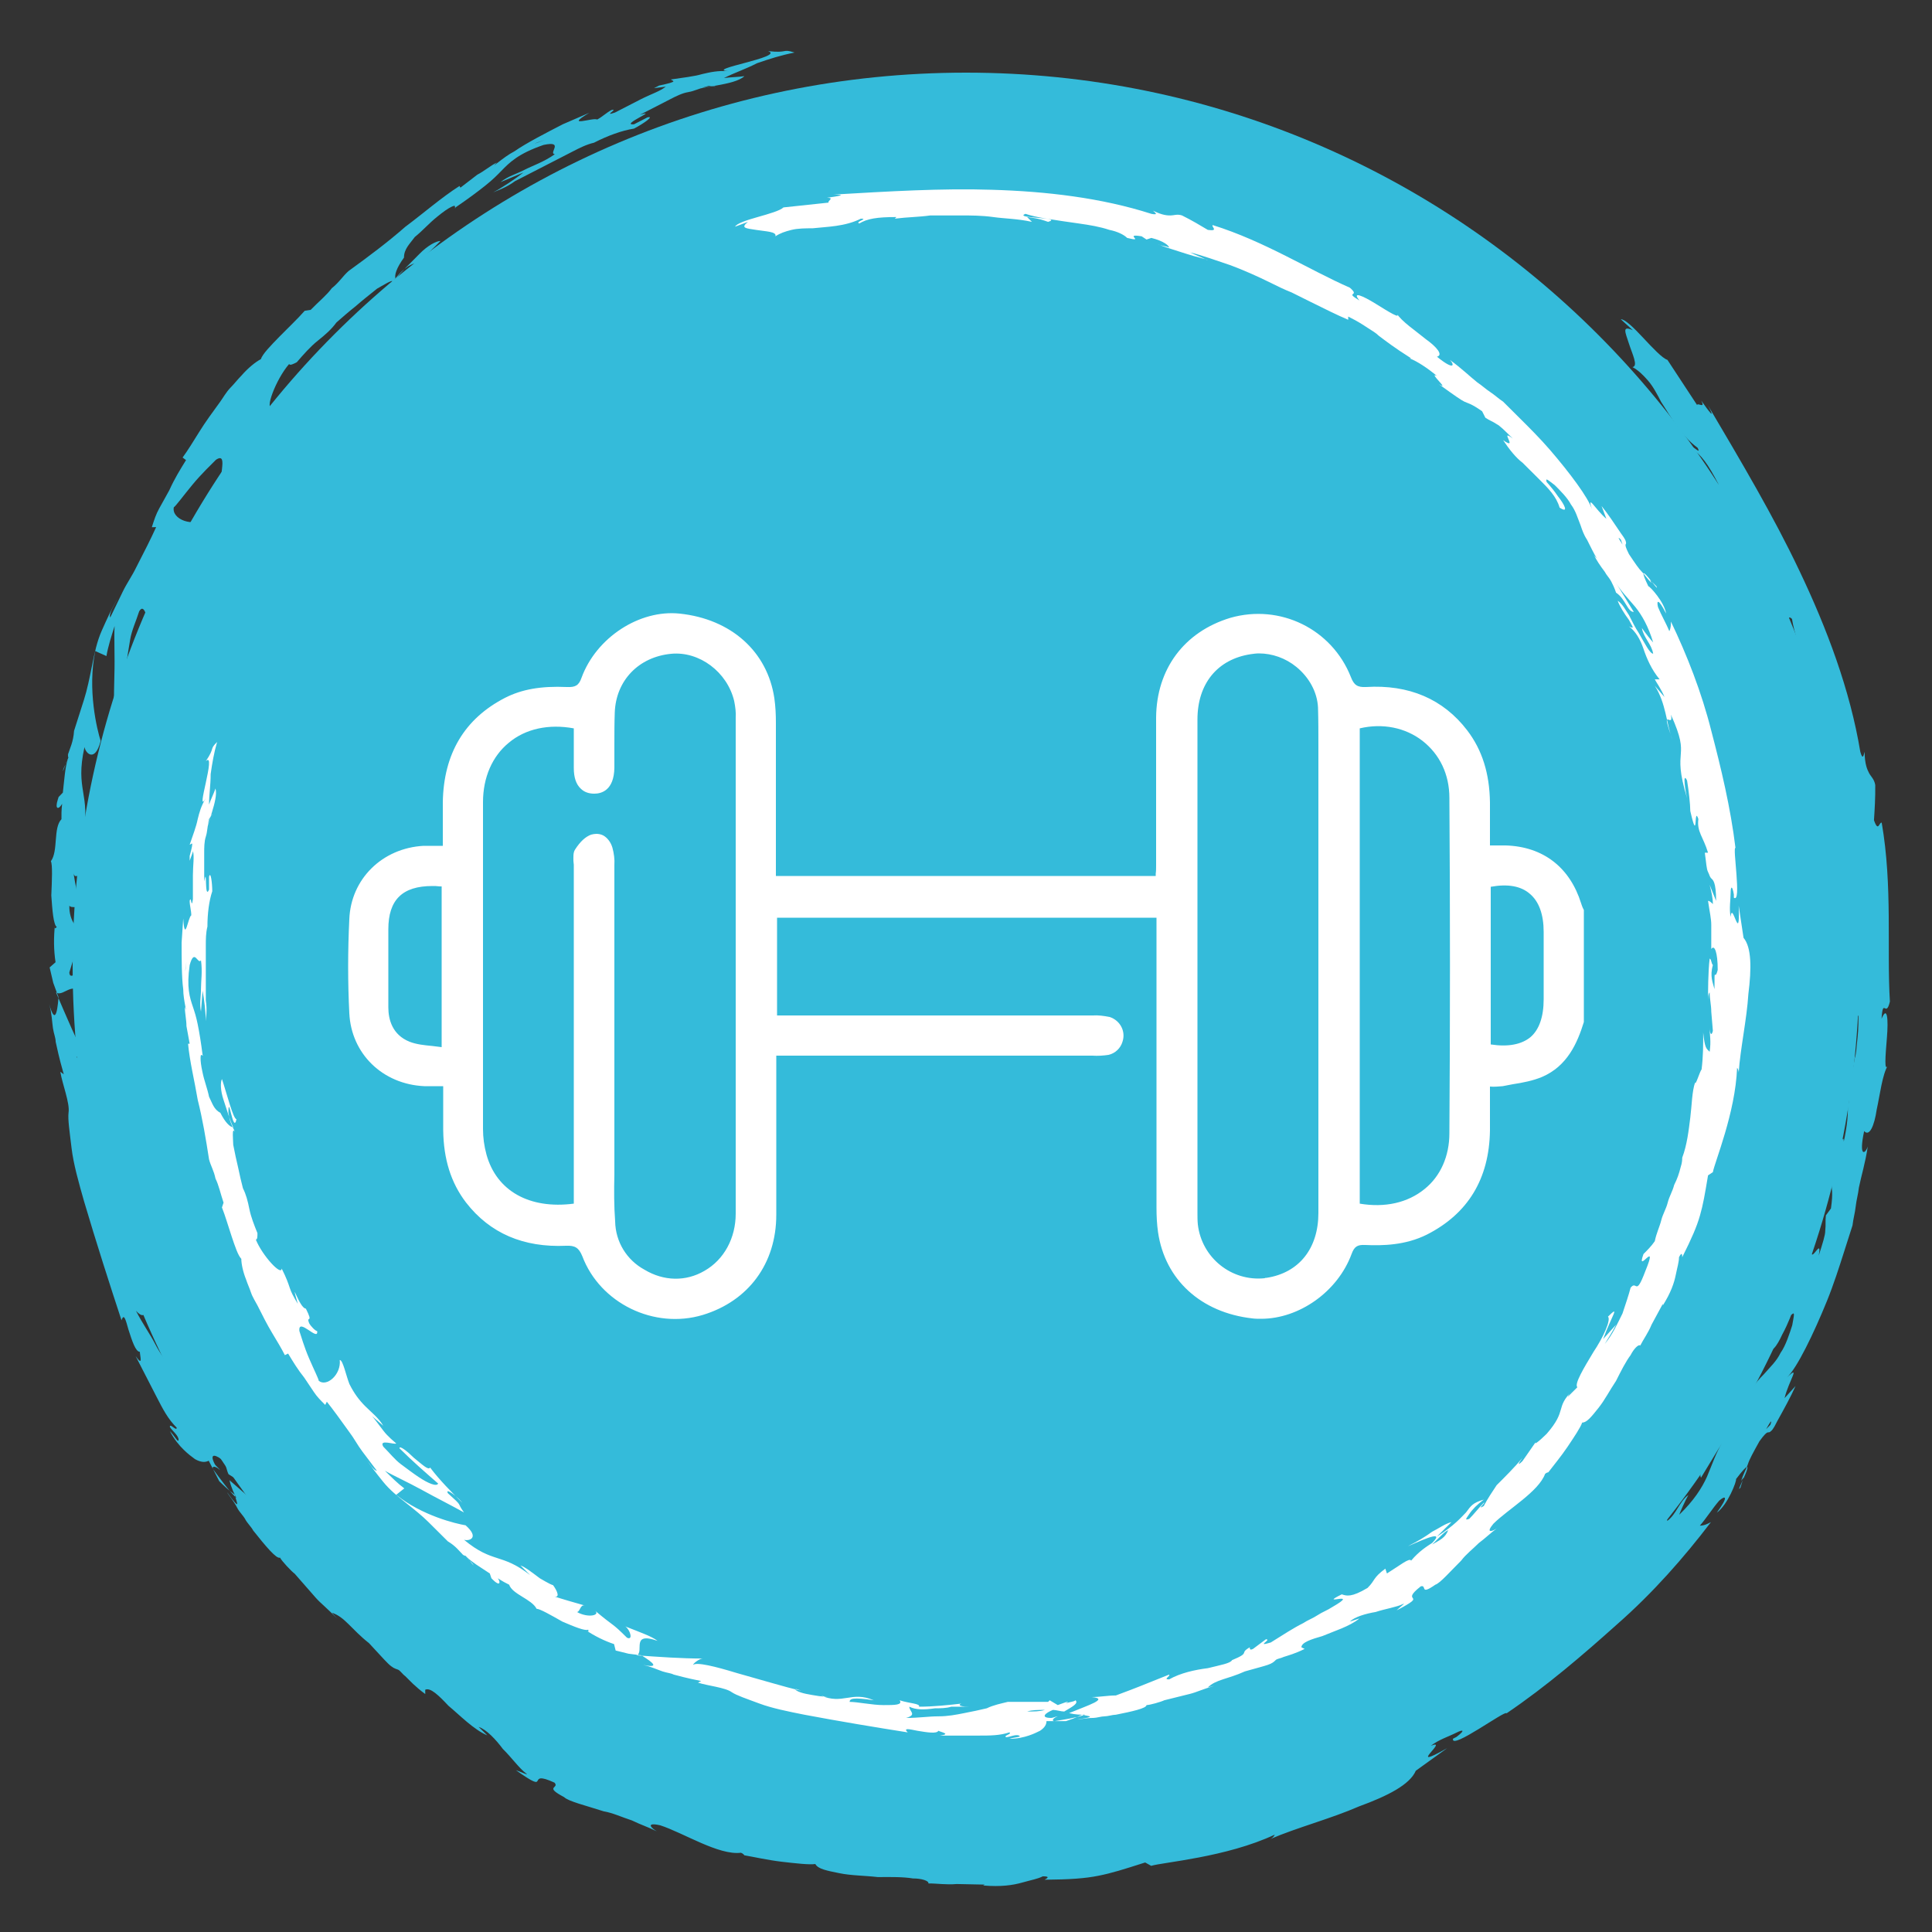
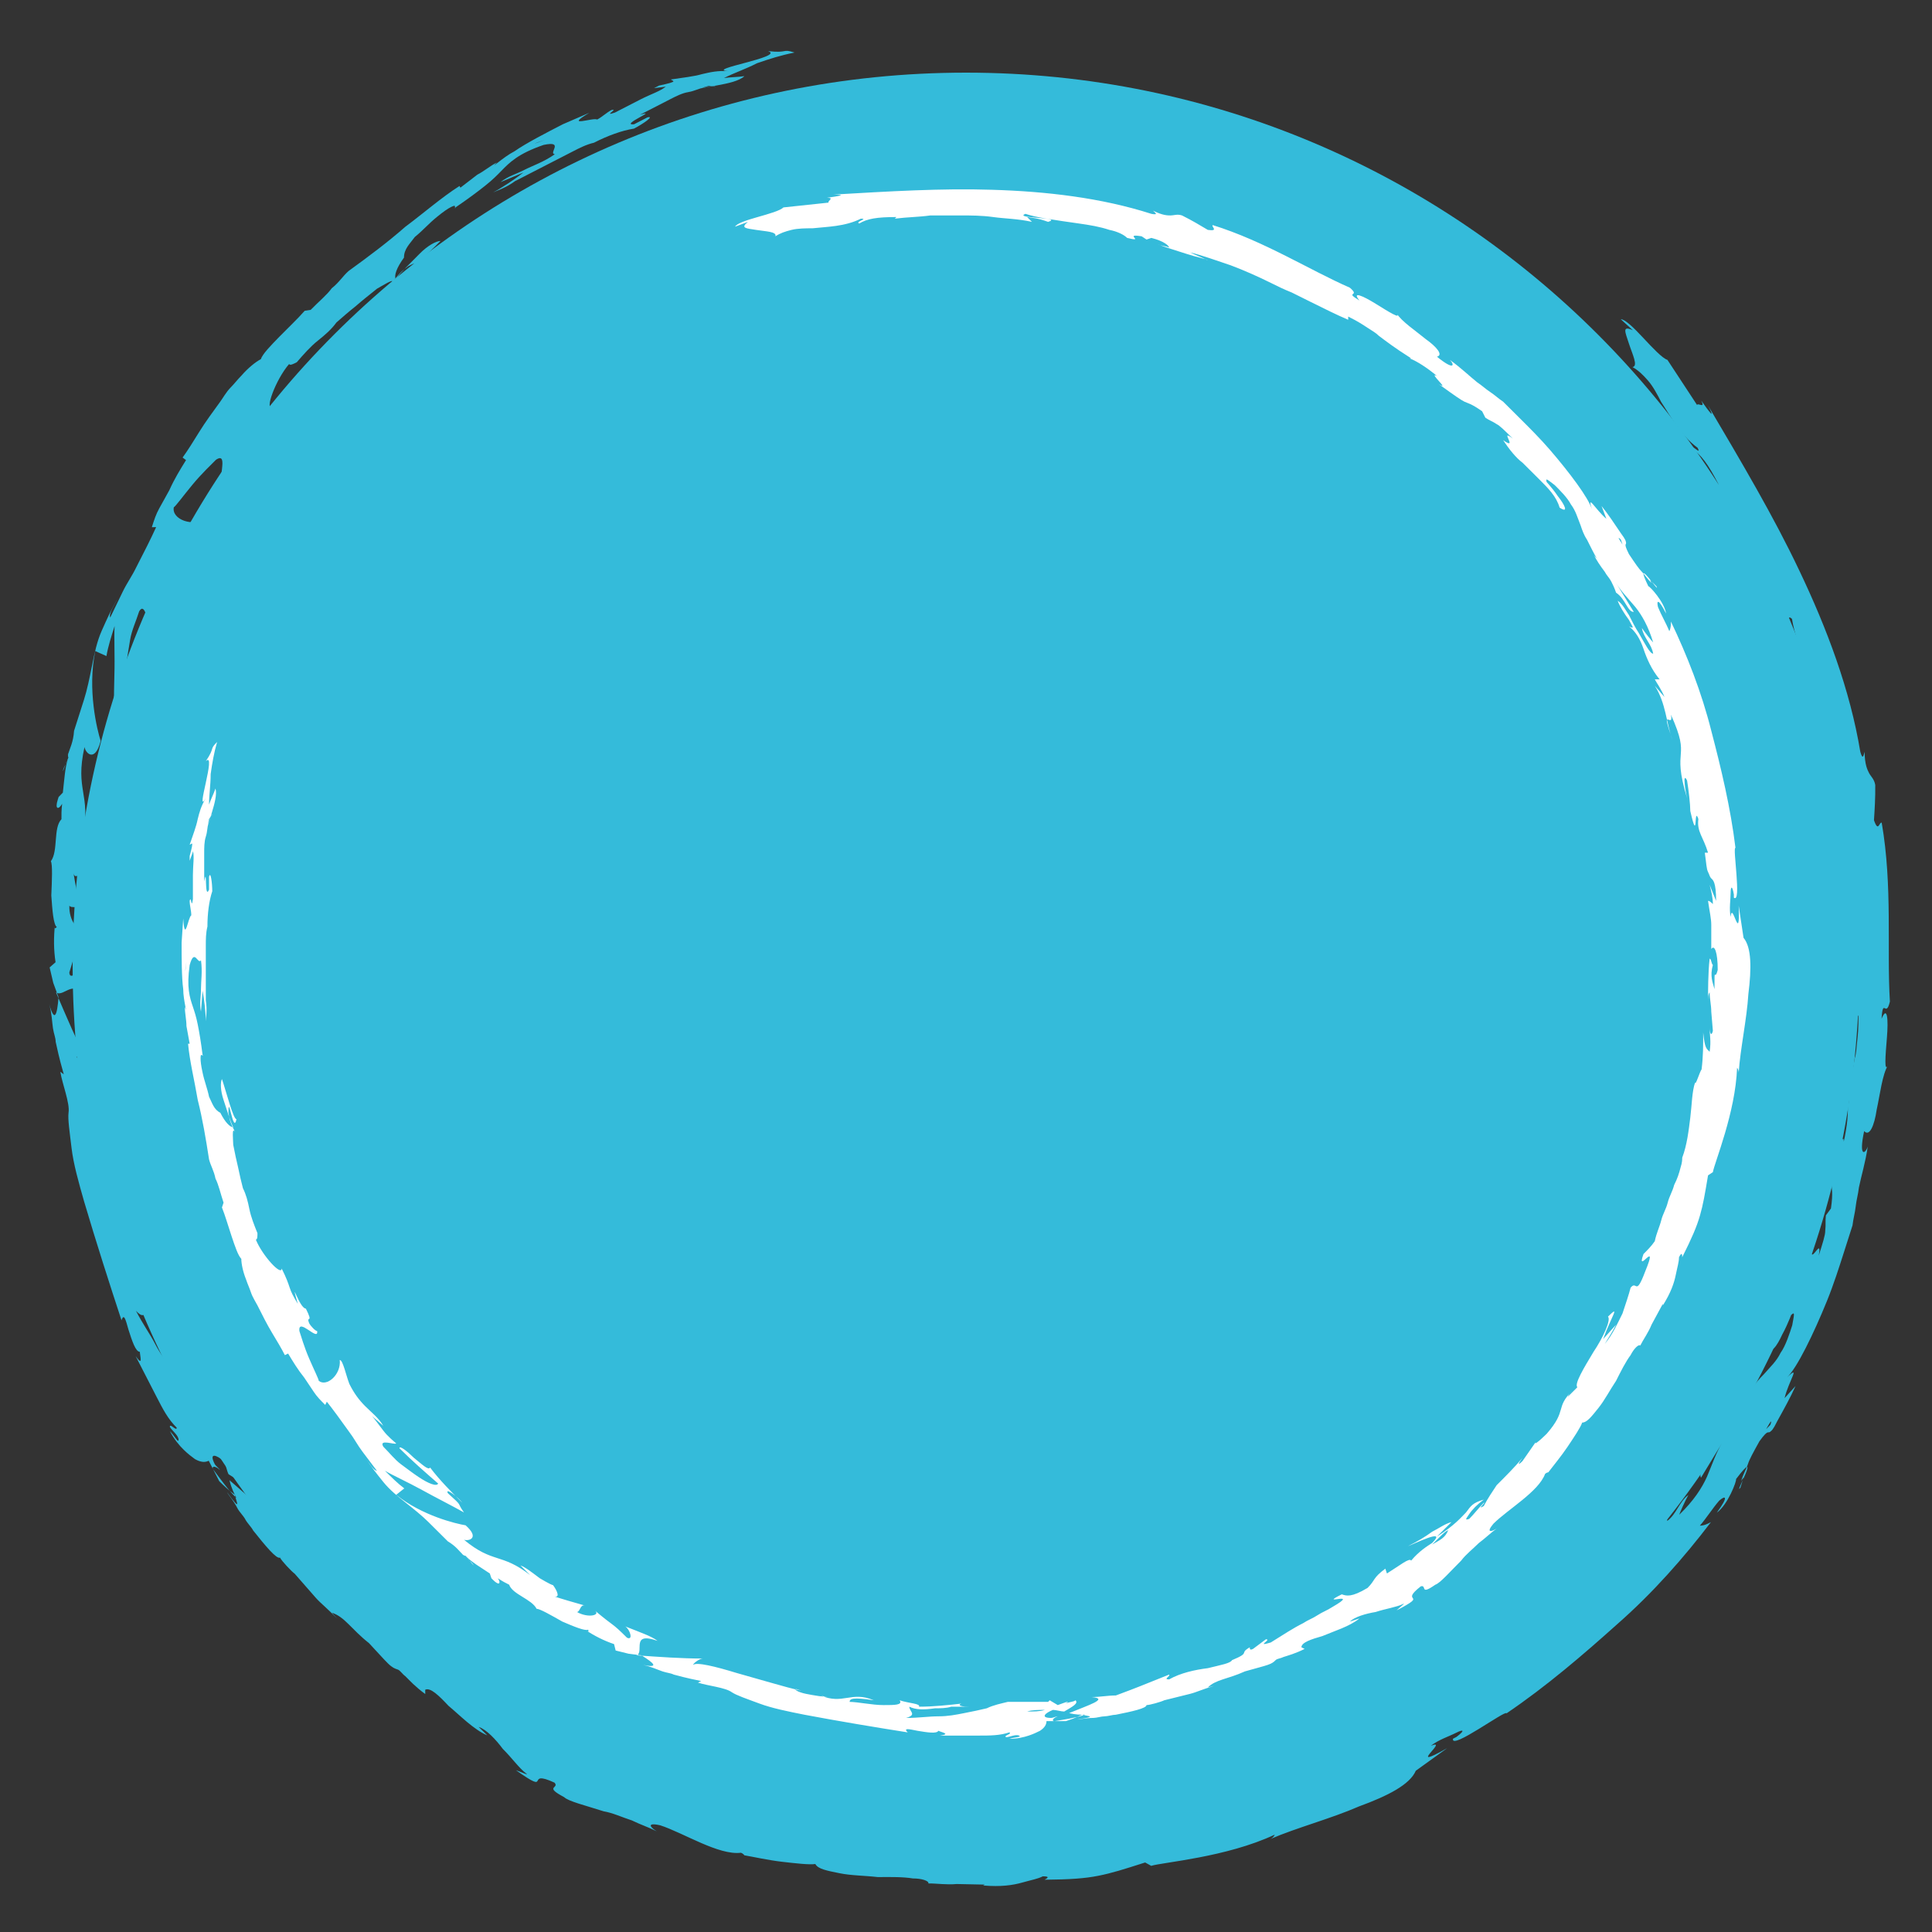
<svg xmlns="http://www.w3.org/2000/svg" width="500" height="500" viewBox="0 0 500 500" fill="none">
  <rect x="0" y="0" width="500" height="500" fill="#333333" stroke="none" />
  <g clip-path="url(#clip0_994_1942)">
    <path d="M250 481.2C377.688 481.2 481.2 377.688 481.2 250C481.2 122.312 377.688 18.8 250 18.8C122.312 18.8 18.8 122.312 18.8 250C18.8 377.688 122.312 481.2 250 481.2Z" fill="#34BBDA" />
-     <path d="M409.9 235.7V235.5C409.8 235.3 409.7 235.1 409.6 234.9C409.5 234.6 409.3 234.2 409.2 233.8C406.3 224.5 399.4 219.1 389.7 218.8C388.7 218.8 387.7 218.8 386.7 218.8C386.3 218.8 386 218.8 385.6 218.8V207.7C385.5 200.2 383.6 194.1 379.7 189C373.5 180.9 364.6 177.1 353.5 177.8C351.3 177.9 350.4 177.3 349.6 175.2C344.7 162.8 331.3 156.2 318.4 159.9C306.5 163.5 299.3 173.1 299.2 185.7C299.2 194.2 299.2 202.9 299.2 211.2C299.2 215.5 299.2 219.7 299.2 224C299.2 224.7 299.2 225.4 299.1 226.1C299.1 226.3 299.1 226.5 299.1 226.7H200.8V187C200.8 184.9 200.7 182.8 200.4 180.7C198.6 168.6 189.2 160.2 175.9 158.8C165.5 157.7 154.3 165 150.5 175.4C149.8 177.4 148.9 177.9 146.7 177.8C140 177.5 135 178.4 130.7 180.6C120.2 186 114.8 195.1 114.6 207.6V218.9C114.1 218.9 113.6 218.9 113.1 218.9C111.9 218.9 110.7 218.9 109.6 218.9C98.9 219.5 90.8 227.5 90.4 237.9C90 246.1 90 254.3 90.4 262.2C90.9 272.7 99 280.6 109.8 281.1C110.9 281.1 112.1 281.1 113.3 281.1C113.8 281.1 114.2 281.1 114.7 281.1V292.5C114.8 300 116.7 306.1 120.6 311.2C126.8 319.2 135.5 322.9 146.5 322.4C148.8 322.3 149.8 322.9 150.7 325.1C155.3 337.3 169.3 344.1 181.9 340.3C193.7 336.7 200.9 327 200.9 314.4C200.9 305.9 200.9 297.4 200.9 289.1C200.9 284.9 200.9 280.7 200.9 276.4V273.2H282.7C284.1 273.3 285.5 273.2 286.9 273C288.6 272.6 290 271.3 290.5 269.6C291.4 266.9 289.9 264.1 287.2 263.2C285.7 262.9 284.2 262.7 282.8 262.8H201.1V237.5H299.3V312.6C299.3 314.7 299.4 316.8 299.7 318.9C301.5 331.2 310.8 339.7 324.1 341.2C324.8 341.3 325.6 341.3 326.4 341.3C336.2 341.3 346.2 334.3 349.8 324.5C350.5 322.6 351.3 322.1 353.3 322.2C357.8 322.4 363.7 322.3 369.3 319.5C379.9 314.1 385.4 305.1 385.6 292.6C385.6 290 385.6 287.5 385.6 284.8C385.6 283.6 385.6 282.4 385.6 281.2C386.7 281.3 387.7 281.2 388.9 281.1C389.8 280.9 390.6 280.8 391.5 280.6C394.1 280.2 396.7 279.7 399.1 278.7C405.6 275.9 408.2 270 409.9 264.5V264.4V235.7ZM399.5 241.2V258.6C399.5 263.2 398.3 266.5 396.1 268.4C393.8 270.3 390.3 271 385.8 270.3V229.5C390.2 228.7 393.6 229.3 395.9 231.3C398.3 233.3 399.5 236.7 399.5 241.2ZM375.1 293.3C375.1 299.2 372.8 304.4 368.7 307.7C364.3 311.3 358.4 312.6 351.9 311.5V188.5C357.8 187.1 363.7 188.3 368.1 191.7C372.6 195.2 375.1 200.4 375.1 206.5C375.3 235.3 375.3 264.5 375.1 293.3ZM341.2 193C341.2 194 341.2 194.9 341.2 195.9V250.4C341.2 271.3 341.2 292.7 341.2 313.9C341.2 323.1 336.2 329.4 327.8 330.7C327.6 330.7 327.4 330.7 327.3 330.8C318.7 331.7 311 325.5 310 316.9C309.9 315.9 309.9 314.9 309.9 313.9V186.2C309.9 176.9 315.1 170.6 323.7 169.3C324.4 169.2 325.1 169.1 325.8 169.1C329.2 169.1 332.7 170.3 335.5 172.6C338.8 175.3 340.9 179.1 341.1 183.1C341.2 186.4 341.2 189.8 341.2 193ZM159 304C159 302.8 159 301.6 159 300.4V223.9C159.1 222.4 158.9 220.9 158.5 219.4C158.1 218 157.2 216.8 156.1 216.2C155.5 215.9 154.9 215.8 154.3 215.8C153.9 215.8 153.4 215.9 153 216C151.6 216.5 150.2 217.7 148.8 219.9C148.3 220.7 148.4 221.8 148.4 222.8C148.4 223.2 148.5 223.5 148.5 223.8V311.5C137 313 128.5 308.2 125.9 298.8C125.3 296.6 125 294.4 125 292.2C125 264.1 125 235.6 125 207.6C125 201.2 127.4 195.7 131.7 192.2C136 188.6 142 187.3 148.5 188.5V198.8C148.5 201.2 149.1 203 150.3 204.1C151.2 205 152.4 205.4 153.8 205.4C155.7 205.4 158.9 204.5 159 198.7C159 196.7 159 194.6 159 192.6C159 189.9 159 187.1 159.1 184.4C159.4 176.1 165.3 170 173.7 169.2C181 168.5 188.2 173.9 190 181.4C190.3 182.9 190.5 184.4 190.4 185.9C190.4 228.4 190.4 271.6 190.4 314.1C190.4 320.4 187.4 326 182.3 328.9C177.5 331.7 171.8 331.6 166.8 328.6C162.2 326.1 159.3 321.4 159.2 316.1C158.9 312.1 158.9 308 159 304ZM114.3 229.4V271C113.5 270.9 112.7 270.8 111.9 270.7C109.8 270.5 107.8 270.3 106 269.6C101.5 267.8 100.5 263.8 100.5 260.7V240.5C100.5 232.9 104.1 229.3 111.9 229.3C112.5 229.3 113.1 229.3 113.8 229.4C114 229.4 114.1 229.4 114.3 229.4Z" fill="white" />
    <path d="M418.236 342.819L414.895 346.558C416.983 340.742 419.489 337.419 416.148 340.742C416.983 341.573 414.895 346.143 412.39 349.881C411.137 351.959 409.884 354.036 409.049 355.698C408.214 357.359 407.796 358.605 408.214 359.021L405.708 361.514C406.126 360.683 406.126 360.683 406.961 359.852C402.368 364.422 405.708 364.837 400.28 371.068C398.192 373.146 396.521 374.392 397.774 372.73L394.016 378.131C392.763 379.377 392.763 378.962 394.016 377.3C391.928 379.792 389.422 382.285 387.334 384.362C386.499 385.608 384.829 388.101 383.994 389.763C381.906 391.009 384.829 388.516 383.994 388.932C382.741 390.178 381.488 391.84 380.235 393.086C378.983 393.502 379.4 393.086 380.235 391.84C381.071 390.594 382.323 389.347 383.994 388.101C381.071 388.932 380.653 389.763 379.4 391.424C378.148 392.671 376.477 394.748 371.884 397.656C373.136 396.41 374.389 395.163 375.642 393.917C373.972 394.332 372.301 395.579 370.631 396.41C368.961 397.656 366.873 398.902 364.367 400.148C365.62 399.733 374.807 395.163 370.631 399.318C369.378 400.148 367.29 401.395 365.202 403.887C364.785 403.056 362.279 405.134 358.938 407.211L358.521 405.964C355.18 408.457 356.015 408.872 353.927 410.95C349.752 413.442 348.499 413.027 347.246 412.611C340.565 415.935 352.675 411.365 344.74 415.935C343.488 416.766 342.235 417.181 340.982 418.012C339.729 418.843 338.477 419.258 337.224 420.089C334.718 421.335 332.213 422.997 328.872 425.074C324.696 426.321 329.29 424.243 327.619 424.243L324.279 426.736C323.443 427.151 323.443 426.736 323.443 426.321C320.52 427.982 323.861 427.567 318.85 429.644C318.432 430.475 315.927 430.89 312.586 431.721C309.245 432.137 305.487 432.967 302.564 434.629C300.894 434.629 302.982 433.798 302.564 433.383C294.212 436.706 295.465 436.291 288.784 438.783C286.696 438.783 284.608 439.199 282.52 439.199C287.113 439.614 281.685 441.276 276.674 443.353C278.344 443.769 279.597 443.769 280.849 443.769C278.344 444.599 275.421 445.015 272.915 445.43C272.08 445.43 272.498 444.599 273.75 444.184C273.333 444.184 272.498 444.599 272.08 444.599C269.157 444.599 270.41 443.353 272.498 442.522C273.333 442.522 274.586 442.938 275.421 442.938C277.509 441.691 279.179 440.861 278.344 440.03C277.926 440.445 276.674 440.445 275.838 440.861C276.256 440.445 276.674 440.445 276.256 440.445C275.838 440.445 275.003 440.861 273.75 441.276L271.662 440.03L271.245 440.445C267.904 440.445 264.146 440.445 260.805 440.445C259.135 440.861 257.047 441.276 255.377 442.107C253.706 442.522 251.618 442.938 249.53 443.353C247.442 443.769 245.354 444.184 242.849 444.184C240.343 444.184 237.838 444.599 234.497 444.599C237.42 443.769 235.332 442.938 235.332 441.691C237.003 442.522 239.091 442.522 242.014 442.107C243.266 442.107 244.937 442.107 246.19 441.691C247.86 441.691 249.113 441.691 250.783 441.691C247.442 441.691 248.278 440.861 249.113 440.861C245.354 441.276 241.596 441.691 237.838 441.691C238.255 440.861 235.332 440.861 232.827 440.03C233.662 441.276 231.574 441.276 228.651 441.276C225.728 441.276 221.969 440.445 219.882 440.445C219.882 439.614 220.717 439.199 226.145 440.03C220.299 437.537 218.211 441.276 212.365 438.783C213.618 439.199 214.453 439.199 214.87 439.199C213.2 439.199 210.695 438.783 208.607 438.368C206.519 437.953 205.266 437.122 206.101 437.122L207.354 437.537C205.266 437.122 202.343 436.291 199.42 435.46C196.497 434.629 193.573 433.798 190.65 432.967C185.222 431.306 180.211 430.059 179.375 430.89C179.375 430.475 181.046 429.229 181.881 429.229C176.452 429.229 170.606 428.813 164.76 428.398C166.848 427.567 163.09 422.166 170.189 424.659C168.518 423.413 166.013 422.582 161.837 420.92C163.09 421.751 163.925 424.659 162.254 423.828C158.078 419.674 159.331 421.335 153.903 416.766C155.573 418.012 152.232 418.843 149.309 417.181C150.144 417.181 150.144 415.104 151.397 415.519C148.474 414.689 145.551 413.858 143.045 413.027C145.133 413.858 144.298 411.78 143.045 410.119C143.463 410.534 141.793 409.703 139.705 408.457C138.034 407.211 135.946 405.549 134.694 405.134L137.199 407.626C129.682 401.81 127.595 404.718 120.078 398.487C121.331 398.902 124.254 398.071 120.496 394.748C117.99 394.332 109.221 392.255 102.539 386.855L104.627 385.193C102.957 383.947 101.286 382.285 99.616 380.623C101.704 381.87 105.462 383.531 109.221 385.608C112.979 387.686 117.155 389.763 120.078 391.424C117.99 388.516 120.078 390.178 115.902 386.439C115.067 384.778 118.825 387.686 119.66 388.932C116.737 386.024 113.814 383.116 111.309 379.792C110.891 380.623 109.221 378.962 107.133 377.3C105.462 375.638 103.374 373.976 103.374 374.807C106.715 378.131 110.056 381.039 113.397 383.947C112.979 384.778 110.891 383.947 108.385 382.285C107.133 381.454 105.462 380.208 103.792 378.962C102.122 377.715 100.869 376.054 99.198 374.392C97.946 372.315 102.122 373.976 102.539 373.561C102.122 373.146 100.451 371.899 99.198 370.238C97.946 368.576 96.693 366.914 96.275 366.499L99.198 368.991C97.946 366.914 96.275 365.668 94.605 364.006C92.935 362.344 91.682 360.683 90.429 358.19C89.594 356.113 88.759 351.959 87.924 351.959C88.341 355.697 84.583 359.021 82.495 357.359C82.495 356.944 81.242 354.451 79.99 351.543C78.737 348.635 77.901 345.727 77.484 344.481C77.066 340.742 82.495 347.389 82.077 344.481C81.66 344.481 80.407 343.235 79.99 342.404C79.154 340.327 81.242 342.819 79.154 338.665C77.484 338.665 74.978 329.941 77.066 337.419C75.814 335.341 75.396 334.511 74.978 333.264C74.561 332.018 74.143 330.772 72.891 328.279C72.891 330.356 67.879 324.956 66.209 320.801C66.627 320.801 66.627 319.971 66.627 319.14C65.791 317.063 64.956 314.985 64.539 312.908C64.121 310.831 63.703 309.169 62.868 307.508C62.451 305.846 62.033 304.184 61.616 302.107C61.198 300.445 60.78 298.368 60.363 296.291C60.363 295.46 59.945 291.306 60.78 292.968C60.363 291.721 59.528 290.89 59.11 287.982C59.11 282.582 60.363 293.798 61.198 289.644C60.363 289.644 58.693 282.997 57.44 279.258C57.022 280.089 57.022 282.166 57.857 284.659C58.693 287.152 59.528 290.06 60.363 291.721C59.528 291.721 58.275 290.475 57.022 287.982C55.352 287.152 54.934 285.49 54.099 283.828C53.681 281.751 52.846 279.674 52.429 277.597C51.593 273.858 52.011 273.027 52.011 273.027C52.429 273.027 52.846 273.442 52.429 273.027C52.011 269.704 51.593 267.211 51.176 265.134C50.758 263.057 50.341 261.81 49.923 260.564C49.088 258.072 48.253 255.579 49.088 249.763C50.341 245.193 51.176 249.763 52.011 248.517C52.429 251.425 52.011 253.917 52.011 255.994C52.011 258.072 51.593 259.733 52.011 261.81L52.429 256.41C52.846 258.487 53.264 262.226 53.264 264.303C53.264 263.472 53.681 261.395 53.264 258.902C53.264 257.656 53.264 256.41 53.264 254.748C53.264 253.086 53.264 251.425 53.264 249.763C53.264 248.101 53.264 246.44 53.264 244.778C53.264 243.116 53.264 241.454 53.681 239.793C53.681 236.469 54.099 233.146 54.934 230.653C54.934 228.576 54.517 225.253 54.099 226.914V230.238C52.846 233.146 53.681 223.591 52.846 228.161C52.846 225.668 52.846 223.591 52.846 220.683C52.846 219.437 52.846 217.775 53.264 216.529C53.681 215.282 53.681 213.621 54.099 211.959L54.934 210.713C54.517 210.713 53.264 214.867 53.264 216.529C53.264 213.621 56.605 206.974 55.769 204.066C55.352 205.312 54.517 206.974 54.099 208.22C54.099 205.727 54.517 203.235 54.517 200.327C54.934 197.419 55.352 194.926 56.187 192.018C54.099 194.095 55.769 193.265 53.264 197.003C56.187 194.095 50.341 211.543 53.264 206.558C52.011 208.635 51.593 210.297 51.176 211.959C50.758 214.036 49.923 216.113 49.088 218.606C49.505 218.606 50.341 216.944 49.088 221.514C49.088 221.929 49.088 222.345 49.088 222.76C49.088 222.76 49.088 222.76 49.088 223.175C49.088 223.175 49.088 223.175 49.088 222.76C49.088 223.175 49.088 223.175 49.088 222.76C49.505 221.514 49.923 220.683 49.923 220.267C50.341 221.514 49.923 224.006 49.923 226.499C49.923 228.991 49.923 231.484 49.923 232.73C49.505 235.638 49.505 231.484 49.088 233.146C49.088 234.392 49.505 235.638 49.505 236.885C48.67 237.3 47.835 244.362 47.418 237.716L47 243.947C47 247.686 47 253.086 47.418 255.994C47.418 258.902 48.67 263.057 47.835 260.564C47.835 262.226 48.253 263.888 48.253 265.549L49.088 270.119H48.67C49.088 274.689 50.341 279.674 51.176 284.659C52.429 289.644 53.264 294.629 54.099 300.03C54.517 301.692 55.352 302.938 55.769 305.015C56.605 306.677 57.022 308.754 57.857 311.247L57.44 312.493C58.275 314.57 59.11 317.478 59.945 319.971C60.78 322.463 61.616 324.956 62.451 325.787C62.451 327.033 62.868 329.11 63.703 331.187C64.121 332.433 64.539 333.264 64.956 334.511C65.374 335.757 66.209 337.003 66.627 337.834C67.879 340.327 69.132 342.819 70.385 344.896C71.638 346.973 72.891 349.051 73.726 350.712L74.561 350.297C75.814 352.374 77.066 354.451 78.737 356.528C79.572 357.775 80.407 359.021 81.242 360.267C82.077 361.514 82.913 362.344 84.165 363.591L84.583 362.76C86.253 364.837 88.341 367.745 90.429 370.653C91.682 372.315 92.517 373.976 93.77 375.638C95.023 377.3 96.275 378.962 97.528 380.623C96.693 380.623 95.44 378.546 94.605 377.3C95.858 379.377 97.528 381.454 99.198 383.531C100.869 385.608 102.957 387.27 105.045 388.932C107.133 390.594 109.221 392.255 110.891 393.917C112.561 395.579 114.232 397.24 115.902 398.902C117.99 400.148 118.825 401.395 120.078 402.641L119.66 402.226C119.66 402.226 120.078 402.641 120.496 402.641C121.331 403.472 121.748 404.303 122.583 405.134C122.166 404.303 121.331 403.887 120.913 403.056C122.166 404.303 124.254 405.549 126.759 407.211L127.177 408.457L127.595 408.872C129.265 410.534 129.682 409.703 128.847 408.457C130.1 409.288 130.935 409.703 131.77 410.119C132.606 412.611 137.617 413.858 138.869 416.35C139.705 416.35 142.628 418.012 145.551 419.674C148.474 420.92 151.397 422.166 152.232 421.751C152.232 422.166 152.65 422.582 151.397 421.751C153.903 423.413 156.408 424.659 158.914 425.49L159.331 427.151L162.672 427.982L166.013 428.398C169.353 430.475 170.606 431.721 166.43 430.89C168.518 431.306 170.189 432.137 171.441 432.552C172.694 432.967 173.529 432.967 174.364 433.383C176.035 433.798 177.288 434.214 181.463 435.045L180.628 435.46C183.134 436.291 187.727 436.706 189.398 437.953C190.65 438.783 193.156 439.614 196.497 440.861C199.837 442.107 204.013 442.938 208.189 443.769C216.958 445.43 226.981 447.092 234.915 448.338C233.662 447.092 235.332 447.507 237.42 447.923C239.926 448.338 242.431 448.754 242.849 447.923C243.684 448.338 246.19 448.754 243.266 449.169C247.442 449.169 250.365 449.169 253.289 449.169C256.212 449.169 258.717 449.169 261.223 448.338C262.058 448.754 259.552 449.169 260.388 449.585C261.223 449.585 262.893 448.754 263.728 449.169C264.564 449.585 262.476 449.585 261.223 450C263.311 450 264.981 449.585 266.234 449.169C267.487 448.754 268.322 448.338 269.157 447.923C270.41 447.092 270.827 446.261 270.827 445.43C272.915 445.43 274.586 445.43 275.838 445.43C277.091 445.015 278.344 444.599 280.014 443.769C281.685 444.184 284.19 444.184 278.761 445.015C279.597 445.015 280.849 444.599 282.937 444.599C283.773 444.599 285.025 444.184 285.861 444.184C286.696 444.184 287.948 443.769 288.784 443.769C292.96 442.938 296.718 442.107 296.718 441.276C297.553 441.276 300.476 440.445 301.311 440.03C304.652 439.199 306.322 438.783 307.993 438.368C309.663 437.953 311.333 437.122 314.257 436.291L312.586 436.706C314.674 434.629 317.597 434.629 322.191 432.552C325.114 431.721 326.784 431.306 328.037 430.89C329.29 430.475 329.707 430.059 330.125 429.644C330.542 429.229 331.378 429.229 332.213 428.813C333.466 428.398 335.136 427.982 337.641 426.736L336.806 426.321C336.806 425.074 339.312 424.243 342.235 423.413C345.158 422.166 349.334 420.92 351.839 418.843L349.334 419.674C350.587 418.427 353.51 417.596 356.015 417.181C358.521 416.35 361.444 415.935 363.114 415.104C363.949 414.688 362.279 415.935 361.444 416.766C370.213 412.196 361.862 415.104 367.708 410.534C369.378 410.119 367.29 413.027 371.466 410.119C372.719 409.703 375.224 406.795 378.148 403.887C379.4 402.226 381.071 400.979 382.741 399.318C384.411 398.071 385.664 396.825 387.334 395.579C386.082 396.41 384.411 396.825 386.499 394.332C390.258 390.594 398.192 386.024 399.862 381.454C400.28 381.039 400.697 381.039 400.697 381.039C401.95 379.377 404.038 376.884 405.708 374.392C407.379 371.899 409.049 369.407 409.467 368.16C410.719 368.16 411.972 366.499 413.643 364.422C415.313 362.344 416.566 359.852 418.236 357.359C419.489 354.867 420.742 352.374 421.994 350.712C422.829 349.051 424.082 347.804 424.5 348.22C425.335 346.558 426.588 344.896 427.423 342.819L430.346 337.419V337.834C432.434 334.511 433.269 332.018 433.687 329.941C434.104 327.864 434.522 326.617 434.522 325.371C435.357 323.709 435.357 324.956 435.357 325.371C437.863 320.386 439.115 317.478 439.951 314.57C440.786 311.662 441.203 309.169 442.039 304.184L443.291 303.353C443.709 300.861 449.138 287.982 449.555 276.35C449.555 276.35 449.973 276.766 449.973 277.597C450.39 271.365 452.061 263.888 452.478 257.241C453.313 250.594 453.313 245.193 451.225 242.701C450.808 239.793 450.39 237.3 449.973 234.392C450.39 245.193 448.302 232.73 447.885 237.3C447.467 235.223 447.885 232.73 447.885 231.069C447.885 229.407 448.302 228.991 448.72 231.484V232.315C450.808 233.977 448.302 219.021 449.138 219.437C447.885 209.051 445.379 198.665 442.874 189.11C440.368 179.14 436.61 169.585 432.434 160.861C432.434 161.692 432.434 162.523 432.016 163.354C431.181 161.276 429.928 159.199 429.093 157.122C428.676 155.46 429.093 154.63 431.181 158.784C430.764 155.876 427.005 151.722 426.588 151.722C422.412 142.998 429.928 154.214 428.676 151.722L427.005 150.06L427.423 150.891C426.17 149.644 425.753 148.814 424.917 147.983C424.082 147.152 423.247 145.906 421.577 143.413C419.906 140.09 421.159 141.336 420.742 140.09C420.742 140.09 420.741 139.674 419.489 138.012C417.818 135.52 416.148 133.027 414.478 130.95L415.73 134.274C412.807 131.781 410.719 127.627 411.972 131.781C411.137 128.873 406.126 122.226 401.115 116.41C398.609 113.502 395.686 110.594 393.598 108.517C391.51 106.44 389.84 104.778 389.005 103.947C387.752 103.116 386.917 102.285 385.664 101.455C384.411 100.624 383.576 99.793 382.323 98.962C380.235 97.3 378.148 95.223 375.224 93.146C376.477 94.392 376.477 96.054 371.884 92.315C373.554 91.9 371.884 89.823 368.961 87.745C366.455 85.668 362.697 83.176 361.444 81.099C362.697 82.76 359.356 80.683 356.015 78.606C352.675 76.529 349.752 75.283 351.839 77.775C347.664 75.283 352.257 76.944 349.334 74.452C338.894 69.882 327.202 62.404 313.839 58.25C313.421 58.665 315.509 59.912 312.586 59.496C310.498 58.25 308.41 57.004 305.905 55.757C304.652 55.342 303.817 55.757 302.982 55.757C302.146 55.757 300.894 55.757 298.388 54.511C298.806 54.926 300.058 55.757 297.971 55.342C285.025 51.188 270.827 49.526 256.629 49.111C243.684 48.695 229.904 49.526 215.706 50.357C219.464 50.357 216.958 50.772 214.035 51.188C216.123 51.188 214.035 52.019 214.453 52.434C210.695 52.849 206.519 53.265 202.76 53.68C201.925 54.511 199.002 55.342 196.079 56.173C193.156 57.004 190.65 57.834 190.233 58.665L193.573 57.419C191.486 59.081 193.156 59.081 195.661 59.496C198.167 59.912 201.09 59.912 200.672 61.158C201.925 60.327 203.178 59.912 204.848 59.496C206.519 59.081 208.607 59.081 210.277 59.081C214.035 58.665 218.629 58.665 222.805 56.588C224.893 56.588 221.134 57.419 222.387 57.834C224.475 56.588 226.981 56.173 231.992 56.173L231.574 56.588C234.915 56.173 237.838 56.173 240.761 55.757C243.684 55.757 246.19 55.757 248.695 55.757C251.201 55.757 254.124 55.757 257.047 56.173C259.97 56.588 263.311 56.588 267.069 57.419L265.816 56.173C269.157 56.588 269.992 57.004 271.245 57.419C275.421 56.173 262.058 56.588 265.399 55.342C266.651 55.757 268.322 56.173 270.827 56.588C273.333 57.004 276.256 57.419 279.179 57.834C282.102 58.25 284.608 58.665 287.113 59.496C289.201 59.912 290.872 60.742 291.707 61.573C296.718 62.82 290.454 60.327 295.465 61.158L296.718 61.989L297.971 61.573C301.311 62.404 302.564 63.651 302.564 64.066C301.729 63.651 300.476 63.651 299.641 63.235C301.729 64.066 304.652 64.897 307.157 65.728C309.663 66.558 312.169 66.974 312.586 67.389C310.916 66.558 309.663 66.143 307.993 65.312C311.333 66.143 314.674 67.389 318.432 68.636C321.773 69.882 325.531 71.544 328.872 73.205C330.542 74.036 332.213 74.867 334.301 75.698C335.971 76.529 337.641 77.36 339.312 78.191C342.653 79.852 345.993 81.514 348.916 82.76V81.929C351.422 83.176 352.675 84.007 353.927 84.837C355.18 85.668 356.015 86.084 356.85 86.915C358.521 88.161 360.609 89.823 365.202 92.731H364.785C366.873 93.561 369.378 95.223 371.884 97.3C369.378 96.054 375.642 101.455 372.301 99.377C376.895 102.701 378.148 103.532 378.983 103.947C379.818 104.363 380.653 104.363 383.576 106.44L384.411 108.101C385.664 108.932 386.082 108.932 387.334 109.763C388.17 110.179 389.422 111.425 391.51 113.502C387.752 110.594 393.181 116.826 389.005 113.918C390.675 116.41 392.346 118.487 394.016 119.734C395.686 121.395 396.939 122.642 398.192 123.888C400.697 126.38 402.785 128.458 403.62 131.366C406.126 133.027 404.873 130.535 403.203 128.458C401.532 125.965 399.445 123.888 400.28 124.719C399.862 123.472 400.697 124.303 402.368 125.55C403.62 126.796 405.708 128.873 406.544 130.535C407.796 132.196 408.214 133.858 409.049 135.935C409.467 137.182 409.884 138.428 410.719 139.674C411.137 140.505 411.555 141.336 411.972 142.167C412.39 142.998 412.807 143.828 413.643 145.075C413.225 144.244 412.807 144.244 412.39 143.413C413.225 145.075 414.06 146.321 415.313 147.983C415.73 148.814 416.566 149.644 416.983 150.475C417.401 151.306 417.818 152.137 418.236 153.383C420.742 155.045 421.159 158.368 422.829 158.368L418.236 150.891C419.489 152.968 421.159 154.63 423.247 157.122C424.917 159.199 426.588 162.107 427.841 166.262C427.423 165.846 425.753 163.769 424.917 162.523C425.335 165.015 427.423 166.677 427.841 169.17C427.005 169.17 425.753 166.677 424.082 163.769C423.247 162.523 422.412 160.861 421.577 159.199C420.741 157.953 419.906 156.291 418.654 155.46C419.071 156.707 420.324 158.784 421.577 160.446C422.412 162.107 423.247 162.938 421.577 162.107C423.247 163.354 424.5 165.431 425.335 167.923C426.17 170.416 427.423 173.324 429.511 175.816H428.258C428.676 176.647 429.928 178.309 430.764 180.386L428.258 177.478C431.181 182.048 431.181 187.033 432.852 191.603C431.181 186.618 431.181 186.202 431.599 186.202C432.016 186.202 432.852 187.033 432.434 184.956C437.863 197.003 432.434 192.849 436.61 206.558C436.192 204.897 435.357 199.496 436.61 201.989C437.027 204.481 437.445 208.22 437.445 209.882C439.533 219.021 438.28 208.22 439.533 211.959C439.115 215.282 440.786 216.529 442.039 220.683H441.203C441.621 223.591 441.621 224.837 442.039 225.668C442.456 226.499 442.456 226.914 442.874 227.33C443.291 227.745 444.126 228.161 444.126 233.146L442.456 228.991C442.874 230.653 443.291 232.315 443.291 233.977C442.874 233.561 442.456 233.146 442.039 233.146C442.456 236.054 442.874 237.716 442.874 239.377C442.874 241.039 442.874 243.116 442.874 245.609C443.709 244.362 444.544 246.44 444.544 251.009C443.709 254.333 443.709 249.348 443.709 255.994C443.291 254.333 442.456 252.671 443.291 249.763C442.874 249.348 442.874 248.101 442.456 248.101C442.039 251.425 442.039 256.825 442.039 259.318C442.039 258.487 442.039 257.241 442.456 256.825C442.456 258.487 442.874 260.149 442.874 261.81L443.291 266.796C442.874 268.457 442.456 267.211 442.456 265.965C442.456 268.042 442.874 269.288 442.456 272.196C441.621 271.365 441.203 271.365 440.786 267.211C440.786 270.534 440.786 273.442 440.368 276.766C439.951 277.181 438.698 281.336 438.698 280.089C437.863 282.582 437.863 285.905 437.445 289.229C437.027 292.552 436.61 296.291 435.357 299.615C435.357 300.03 435.357 300.861 434.94 302.107C434.522 303.769 434.104 305.015 433.269 306.677C432.852 308.339 432.016 309.585 431.599 311.247C431.181 312.908 430.346 314.155 429.928 315.816C429.511 317.478 428.676 319.14 428.258 321.217C427.423 322.463 426.17 323.709 425.335 324.54C423.247 330.356 429.511 319.971 425.753 329.11C423.247 335.757 423.665 331.187 421.994 333.264C421.577 334.926 420.742 337.419 419.906 339.911C418.654 342.404 417.401 345.312 415.313 347.804C416.566 345.727 417.401 344.481 418.236 342.819ZM370.631 399.733C371.049 399.318 371.884 398.487 372.719 397.656C373.554 396.825 373.972 396.41 374.807 395.994C373.972 398.071 372.719 398.487 370.631 399.733ZM265.816 442.938C267.069 442.522 268.739 442.522 270.41 442.522C269.157 442.938 267.487 442.938 265.816 442.938ZM48.253 248.932C47.835 252.671 47.835 251.425 48.253 248.932ZM48.67 241.87C48.67 241.454 48.253 241.454 48.67 241.87C48.67 241.87 48.253 243.532 48.253 245.193C48.67 245.193 48.67 243.947 48.67 241.87ZM419.489 139.674L419.906 140.92C418.236 138.428 419.071 139.259 419.489 139.674Z" fill="white" />
    <path d="M242.577 477.883L236.808 476.389C244.094 475.43 248.97 476.269 243.641 474.549C243.215 475.882 237.248 476.163 231.932 475.55C229.055 475.357 226.177 475.164 223.966 475.185C221.755 475.207 220.21 475.444 219.997 476.111L216 474.821C217.106 474.81 217.106 474.81 218.438 475.24C211.11 472.875 212.484 476.628 202.945 474.285C199.615 473.209 197.389 472.123 199.827 472.543L192.074 471.511C190.076 470.866 190.515 470.64 192.953 471.059C189.183 470.21 185.186 468.92 181.855 467.845C180.084 467.641 176.54 467.232 174.329 467.254C171.877 465.727 176.101 467.458 175.208 466.802C173.209 466.157 170.771 465.738 168.773 465.093C167.654 463.996 168.32 464.211 170.092 464.415C171.863 464.62 173.862 465.265 176.087 466.351C173.621 463.716 172.516 463.727 170.078 463.308C168.079 462.663 164.975 462.028 159.406 458.76C161.404 459.405 163.403 460.05 165.401 460.695C164.055 459.157 161.83 458.071 160.044 456.759C157.819 455.673 155.368 454.146 152.689 452.178C153.809 453.275 163.629 460.491 156.968 458.34C155.409 457.469 152.957 455.943 149.187 455.093C149.839 454.201 146.282 452.685 142.272 450.287L143.363 449.168C138.913 446.996 138.927 448.104 135.596 447.029C130.693 443.975 130.453 442.426 130.212 440.878C123.07 435.63 134.477 445.932 125.336 440.039C123.778 439.168 122.658 438.071 121.099 437.201C119.54 436.33 118.421 435.233 116.862 434.362C114.184 432.394 111.066 430.652 107.055 428.254C103.47 424.523 108.161 428.243 107.254 426.48L102.804 424.308C101.912 423.652 102.351 423.426 102.791 423.2C99.446 421.017 101.699 424.318 96.782 420.157C95.676 420.168 93.877 417.748 91.185 414.673C88.932 411.371 86.013 407.855 82.669 405.672C81.762 403.908 83.775 405.661 83.987 404.994C75.939 397.983 77.058 399.08 70.795 393.38C69.662 391.176 68.089 389.197 66.956 386.992C69.009 392.068 64.305 387.24 59.388 383.078C59.855 385.068 60.535 386.391 61.215 387.714C58.976 385.52 56.95 382.659 55.151 380.24C54.697 379.358 55.803 379.347 56.923 380.444C56.696 380.003 55.803 379.347 55.577 378.906C53.99 375.82 55.989 376.465 58.001 378.217C58.454 379.099 58.694 380.648 59.148 381.53C61.599 383.057 63.385 384.369 63.811 383.035C63.145 382.82 62.465 381.497 61.572 380.841C62.238 381.056 62.465 381.497 62.238 381.056C62.011 380.615 61.118 379.959 59.999 378.862L60.184 375.98L59.518 375.765C57.705 372.238 55.666 368.269 53.852 364.742C52.507 363.204 50.934 361.226 49.148 359.914C47.802 358.376 46.23 356.397 44.657 354.418C43.084 352.44 41.512 350.461 40.152 347.815C38.792 345.17 36.993 342.75 35.18 339.223C37.645 341.858 37.391 339.201 38.709 338.523C38.737 340.739 39.87 342.944 41.896 345.804C42.576 347.127 43.483 348.891 44.602 349.987C45.508 351.751 46.188 353.074 47.095 354.838C45.282 351.31 46.614 351.74 47.067 352.622C44.588 348.88 42.109 345.137 40.069 341.169C41.175 341.158 39.589 338.072 39.108 334.974C38.242 336.534 37.109 334.329 35.523 331.243C33.937 328.156 32.776 323.736 31.643 321.532C32.522 321.08 33.414 321.736 35.482 327.919C34.946 320.391 29.857 320.22 29.321 312.691C29.562 314.24 30.015 315.122 30.242 315.563C29.335 313.799 28.415 310.928 27.721 308.497C27.027 306.067 27.227 304.292 27.68 305.174L27.92 306.723C27.227 304.292 26.519 300.754 25.812 297.215C25.104 293.677 24.397 290.139 23.689 286.601C22.501 279.965 21.1 273.996 19.768 273.566C20.207 273.34 22.433 274.426 22.886 275.308C19.94 269.576 17.206 263.177 14.473 256.778C16.485 258.531 20.159 251.626 21.375 260.477C21.787 258.036 21.306 254.939 20.798 249.626C20.599 251.4 17.975 253.863 17.948 251.648C20.076 244.98 18.998 247.206 20.887 238.989C20.475 241.431 17.783 238.355 17.954 234.365C18.407 235.247 20.605 234.117 20.845 235.666C20.138 232.128 19.431 228.589 18.95 225.492C19.204 228.148 20.948 226.137 22.026 223.911C21.813 224.577 21.786 222.362 21.971 219.48C22.383 217.038 23.008 213.93 22.768 212.381L21.491 216.382C23.564 205.283 19.355 204.66 21.868 193.335C22.108 194.883 24.574 197.518 26.05 191.742C25.13 188.871 22.568 178.482 24.655 168.49L27.547 169.791C27.959 167.35 28.81 164.683 29.662 162.015C29.476 164.898 29.758 169.77 29.6 174.868C29.442 179.965 29.511 185.504 29.339 189.494C31.283 185.708 30.658 188.816 32.347 182.374C33.652 180.589 32.615 186.138 31.75 187.698C33.24 183.03 34.73 178.362 36.886 173.91C35.781 173.92 36.632 171.253 37.257 168.145C38.108 165.478 38.733 162.369 37.854 162.821C36.151 168.156 34.888 173.264 33.624 178.373C32.519 178.384 32.264 175.728 32.663 172.178C32.862 170.404 33.274 167.962 33.686 165.521C34.098 163.08 35.176 160.853 36.028 158.186C37.545 155.734 38.053 161.047 38.72 161.262C38.932 160.595 39.344 158.153 40.423 155.927C41.501 153.701 42.579 151.474 42.792 150.807L41.741 155.249C43.259 152.797 43.671 150.356 44.522 147.688C45.374 145.021 46.452 142.795 48.409 140.116C50.153 138.105 54.095 134.964 53.642 134.082C49.913 136.556 44.357 134.395 44.982 131.287C45.422 131.061 47.379 128.383 49.775 125.479C52.172 122.575 54.795 120.112 55.887 118.993C59.616 116.519 55.53 125.865 58.38 123.843C58.154 123.402 58.792 121.402 59.444 120.509C61.189 118.498 59.685 122.058 62.947 117.594C62.04 115.83 69.91 108.441 63.132 114.712C64.65 112.259 65.302 111.367 66.394 110.248C67.486 109.129 68.578 108.011 70.535 105.333C68.337 106.462 71.331 98.234 74.82 94.212C75.047 94.652 75.926 94.201 76.805 93.749C78.549 91.737 80.293 89.726 82.264 88.156C84.235 86.585 85.766 85.241 87.071 83.455C88.603 82.111 90.134 80.766 92.105 79.196C93.636 77.851 95.607 76.281 97.578 74.71C98.457 74.258 102.625 71.558 101.321 73.344C102.413 72.225 102.838 70.892 105.688 68.869C111.402 65.933 100.215 73.355 105.063 71.978C104.61 71.096 110.736 65.718 114.011 62.362C112.906 62.373 110.708 63.502 108.524 65.739C106.341 67.977 103.717 70.44 102.413 72.225C101.959 71.343 102.598 69.343 104.555 66.665C104.528 64.449 106.059 63.105 107.364 61.319C109.335 59.749 111.079 57.737 113.05 56.167C116.552 53.252 117.658 53.241 117.658 53.241C117.884 53.682 117.671 54.349 117.884 53.682C121.174 51.434 123.584 49.638 125.555 48.067C127.526 46.497 128.618 45.378 129.71 44.259C131.893 42.022 134.077 39.785 140.684 37.504C146.198 36.342 141.817 39.709 143.589 39.913C140.739 41.935 137.875 42.85 135.677 43.979C133.48 45.109 131.495 45.571 129.524 47.142L135.465 44.646C133.494 46.216 129.765 48.69 127.567 49.82C128.446 49.368 130.87 48.679 133.281 46.883C134.599 46.206 135.918 45.528 137.676 44.624C139.434 43.721 141.192 42.817 142.95 41.913C144.708 41.01 146.466 40.106 148.224 39.203C149.982 38.299 151.74 37.395 153.725 36.933C157.241 35.125 160.983 33.759 164.074 33.285C166.271 32.156 169.561 29.908 167.576 30.37L164.06 32.178C160.304 32.436 170.865 28.122 165.578 29.725C168.215 28.37 170.412 27.241 173.489 25.659C174.807 24.981 176.565 24.078 178.11 23.841C179.656 23.604 181.414 22.701 183.398 22.238L185.17 22.442C184.943 22.001 179.868 22.937 178.11 23.841C181.187 22.26 190.032 22.173 192.655 19.709C191.11 19.946 188.899 19.968 187.354 20.205C189.991 18.849 192.855 17.935 195.931 16.354C199.234 15.213 202.098 14.299 205.628 13.599C202.297 12.524 204.083 13.836 198.767 13.224C203.43 14.729 181.798 18.044 188.659 18.419C185.781 18.226 183.797 18.689 181.812 19.151C179.388 19.84 176.737 20.088 173.647 20.561C173.873 21.002 176.085 20.98 170.57 22.143C170.131 22.369 169.691 22.595 169.252 22.82C169.252 22.82 169.252 22.82 168.812 23.046C168.812 23.046 168.812 23.046 169.252 22.82C168.812 23.046 168.812 23.046 169.252 22.82C170.797 22.584 171.902 22.573 172.342 22.347C171.25 23.465 168.386 24.38 165.749 25.735C163.112 27.091 160.475 28.446 159.157 29.124C155.853 30.264 160.249 28.005 158.264 28.468C156.945 29.146 155.853 30.264 154.535 30.942C153.642 30.286 145.717 33.245 152.523 29.189L145.704 32.137C141.748 34.17 136.034 37.107 133.184 39.129C130.108 40.71 126.393 44.292 128.577 42.055C126.819 42.958 125.287 44.303 123.529 45.207L119.148 48.573L118.921 48.132C114.313 51.058 109.719 55.092 104.898 58.685C100.304 62.718 95.483 66.311 90.223 70.129C88.692 71.474 87.826 73.034 85.855 74.604C84.551 76.389 82.58 77.96 80.396 80.197L78.851 80.434C77.106 82.445 74.483 84.909 72.299 87.146C70.116 89.383 67.932 91.62 67.506 92.954C66.188 93.632 64.217 95.202 62.472 97.213C61.381 98.332 60.728 99.225 59.636 100.344C58.544 101.462 57.679 103.022 57.027 103.914C55.07 106.593 53.112 109.271 51.595 111.723C50.077 114.175 48.56 116.628 47.255 118.413L48.148 119.069C46.63 121.521 45.112 123.974 43.821 126.867C42.956 128.426 42.091 129.986 41.226 131.546C40.36 133.105 39.934 134.439 39.296 136.439L40.402 136.428C39.111 139.322 37.167 143.108 35.224 146.893C34.146 149.12 32.841 150.905 31.763 153.132C30.685 155.358 29.607 157.584 28.528 159.811C28.075 158.929 29.593 156.477 30.458 154.917C28.94 157.369 27.649 160.263 26.358 163.156C25.067 166.049 24.442 169.157 23.818 172.266C23.193 175.374 22.568 178.482 21.716 181.149C20.865 183.817 20.013 186.484 19.162 189.151C18.977 192.034 18.111 193.593 17.473 195.594L17.686 194.927C17.686 194.927 17.473 195.594 17.699 196.035C17.274 197.368 16.621 198.261 16.195 199.595C16.848 198.702 16.834 197.594 17.486 196.701C16.848 198.702 16.662 201.584 16.264 205.133L15.172 206.252L14.96 206.919C14.108 209.586 15.214 209.575 16.079 208.016C15.88 209.79 15.893 210.898 15.907 212.006C13.723 214.243 15.124 220.212 13.167 222.89C13.621 223.772 13.449 227.762 13.277 231.752C13.545 235.516 13.813 239.28 14.706 239.936C14.267 240.162 14.054 240.829 14.253 239.054C13.854 242.604 13.896 245.927 14.377 249.024L12.845 250.369L13.779 254.348L15.153 258.101C14.768 262.758 14.13 264.759 12.742 259.898C13.436 262.328 13.463 264.544 13.704 266.092C13.944 267.641 14.398 268.523 14.411 269.631C14.878 271.62 15.119 273.169 16.506 278.03L15.613 277.374C16.094 280.471 18.148 285.547 17.735 287.989C17.536 289.763 18.017 292.861 18.512 297.066C19.006 301.271 20.394 306.132 21.781 310.993C24.782 321.156 28.463 332.642 31.451 341.697C32.089 339.696 32.556 341.686 33.25 344.117C34.17 346.988 35.091 349.859 36.196 349.849C36.21 350.956 37.13 353.828 35.104 350.967C37.371 355.376 38.957 358.463 40.544 361.549C42.13 364.636 43.49 367.281 45.729 369.475C45.742 370.583 43.943 368.163 43.957 369.271C44.41 370.153 46.196 371.465 46.209 372.572C46.223 373.68 45.09 371.476 43.971 370.379C45.104 372.583 46.45 374.121 47.569 375.218C48.688 376.315 49.581 376.971 50.474 377.627C52.033 378.498 53.139 378.487 54.018 378.035C55.151 380.24 56.057 382.003 56.737 383.326C57.857 384.423 58.976 385.52 60.762 386.832C61.229 388.821 62.588 391.467 58.763 386.187C59.216 387.069 60.336 388.165 61.469 390.37C61.922 391.252 63.042 392.349 63.495 393.231C63.948 394.112 65.068 395.209 65.521 396.091C68.666 400.049 71.585 403.565 72.464 403.113C72.917 403.995 75.383 406.63 76.275 407.286C78.967 410.361 80.313 411.899 81.659 413.437C83.005 414.975 84.791 416.287 87.257 418.921L85.91 417.383C89.241 418.458 90.828 421.545 95.518 425.266C97.984 427.9 99.329 429.438 100.449 430.535C101.568 431.632 102.234 431.847 102.901 432.062C103.567 432.277 104.02 433.159 104.913 433.815C106.032 434.911 107.378 436.449 110.057 438.417L110.043 437.309C111.361 436.632 113.6 438.825 116.066 441.46C118.97 443.869 122.555 447.6 126.113 449.116L123.874 446.923C125.872 447.568 128.338 450.202 130.137 452.622C132.376 454.816 134.402 457.676 136.187 458.988C137.08 459.644 134.855 458.558 133.523 458.128C143.117 464.903 135.507 457.665 143.515 461.353C144.861 462.891 140.651 462.268 145.994 465.096C147.113 466.193 151.55 467.257 156.213 468.762C158.651 469.181 160.876 470.267 163.54 471.127C165.765 472.213 167.764 472.858 169.989 473.944C168.43 473.073 167.084 471.535 170.854 472.385C176.849 474.32 185.99 480.212 191.731 479.491C192.397 479.706 192.624 480.147 192.624 480.147C195.062 480.566 198.832 481.415 202.375 481.824C205.919 482.232 209.462 482.64 211.008 482.404C211.688 483.726 214.125 484.145 217.23 484.78C220.334 485.414 223.651 485.381 227.194 485.789C230.511 485.757 233.828 485.724 236.266 486.143C238.477 486.122 240.476 486.767 240.263 487.433C242.474 487.412 244.912 487.831 247.563 487.583L254.863 487.733L254.423 487.959C259.072 488.356 262.163 487.883 264.587 487.194C267.011 486.505 268.556 486.269 269.875 485.591C272.086 485.569 270.767 486.247 270.328 486.473C276.962 486.407 280.718 486.149 284.248 485.449C287.778 484.75 290.642 483.835 296.369 482.006L297.928 482.877C300.791 481.963 317.362 480.692 329.895 474.807C329.895 474.807 329.682 475.474 328.803 475.926C335.623 472.978 344.44 470.676 351.699 467.502C359.184 464.77 364.898 461.833 366.402 458.273C369.252 456.251 371.662 454.454 374.512 452.432C363.311 458.747 375.364 449.765 370.302 451.809C372.273 450.238 375.137 449.324 376.895 448.42C378.653 447.517 379.319 447.732 376.909 449.528L376.03 449.98C375.405 453.088 389.867 442.31 389.881 443.418C400.189 436.447 409.817 428.154 418.565 420.313C427.754 412.246 435.823 403.082 442.786 393.928C441.907 394.38 441.028 394.832 439.922 394.843C441.667 392.832 443.184 390.379 444.929 388.368C446.46 387.023 447.566 387.012 444.304 391.476C447.154 389.454 449.509 383.227 449.282 382.786C456.246 373.632 448.458 387.668 450.416 384.99L451.267 382.323L450.615 383.216C451.253 381.215 451.906 380.322 452.331 378.989C452.757 377.655 453.622 376.096 455.353 372.976C457.962 369.405 457.324 371.406 458.416 370.287C458.416 370.287 458.855 370.061 459.933 367.835C461.664 364.716 463.394 361.597 464.685 358.704L461.849 361.834C462.9 357.392 466.162 352.928 462.447 356.51C465.07 354.047 469.382 345.141 472.816 336.687C474.533 332.461 476.023 327.793 477.087 324.459C478.152 321.125 479.003 318.457 479.429 317.124C479.628 315.349 480.054 314.015 480.253 312.241C480.452 310.466 480.878 309.133 481.077 307.358C481.702 304.25 482.766 300.916 483.377 296.7C482.738 298.7 480.98 299.604 482.443 292.72C483.789 294.258 485.08 291.365 485.691 287.149C486.529 283.374 487.126 278.05 488.644 275.598C487.566 277.824 487.95 273.167 488.335 268.51C488.719 263.854 488.451 260.089 486.947 263.649C487.318 257.885 488.053 263.639 489.104 259.197C488.272 245.689 489.838 229.277 486.981 212.908C486.315 212.693 486.129 215.575 484.982 212.263C485.168 209.381 485.353 206.498 485.312 203.175C485.071 201.626 484.179 200.97 483.725 200.089C483.272 199.207 482.592 197.884 482.551 194.561C482.338 195.227 482.139 197.002 481.445 194.572C478.815 178.644 472.867 162.749 465.601 147.532C459.015 133.637 450.657 119.538 442.073 104.999C444.113 108.967 442.313 106.547 440.287 103.687C441.42 105.892 439.408 104.139 439.195 104.806C436.716 101.063 434.01 96.88 431.531 93.137C430.199 92.707 427.734 90.073 425.268 87.438C422.803 84.803 420.564 82.61 419.458 82.621L422.59 85.47C419.699 84.169 420.605 85.933 421.525 88.804C422.446 91.676 424.032 94.762 422.487 94.999C424.046 95.87 425.165 96.967 426.511 98.505C427.857 100.042 428.99 102.247 429.897 104.011C432.376 107.753 434.869 112.603 439.333 115.883C440.466 118.088 437.547 114.571 437.788 116.12C440.24 117.647 442.039 120.066 444.758 125.357L444.092 125.142C446.345 128.444 447.931 131.53 449.957 134.391C451.544 137.477 452.903 140.123 454.263 142.768C455.623 145.414 457.209 148.5 458.356 151.813C459.503 155.125 461.316 158.653 462.477 163.073L463.116 161.072C464.489 164.826 464.503 165.933 464.743 167.482C468.328 171.213 460.636 157.33 463.768 160.18C464.008 161.728 464.475 163.718 465.396 166.589C466.316 169.461 467.463 172.773 468.61 176.085C469.757 179.398 470.677 182.269 471.158 185.367C471.851 187.797 471.879 190.013 471.453 191.346C472.854 197.315 472.092 189.346 473.932 195.089L473.733 196.863L474.853 197.96C475.787 201.939 475.148 203.94 474.709 204.166C474.695 203.058 474.015 201.735 474.001 200.627C474.255 203.284 474.963 206.822 475.444 209.919C475.924 213.017 476.845 215.888 476.632 216.555C476.604 214.34 476.364 212.791 476.336 210.575C477.27 214.555 477.765 218.76 478.486 223.406C478.981 227.611 479.262 232.483 479.317 236.914C479.345 239.129 479.372 241.345 479.626 244.001C479.654 246.217 479.681 248.432 479.709 250.648C479.764 255.079 479.819 259.51 480.087 263.274L480.966 262.822C481.007 266.145 480.808 267.92 480.609 269.694C480.41 271.469 480.424 272.577 479.998 273.91C479.586 276.352 478.961 279.46 478.377 285.892L478.151 285.451C478.405 288.107 478.007 291.656 477.169 295.431C477.128 292.108 474.814 301.659 475.198 297.002C474.175 303.659 473.976 305.434 473.99 306.541C474.003 307.649 474.457 308.531 473.846 312.747L472.541 314.532C472.342 316.307 472.568 316.748 472.369 318.523C472.383 319.63 471.744 321.631 470.68 324.965C471.717 319.415 468.07 328.536 468.881 322.545C467.15 325.664 465.859 328.558 465.447 330.999C464.596 333.666 463.957 335.667 463.318 337.667C462.041 341.668 460.977 345.002 458.353 347.466C457.955 351.015 459.912 348.336 461.203 345.443C462.934 342.324 463.998 338.99 463.573 340.324C464.664 339.205 464.239 340.539 463.827 342.98C463.188 344.981 462.124 348.315 460.819 350.1C459.741 352.327 458.209 353.671 456.465 355.682C455.373 356.801 454.281 357.92 453.416 359.479C452.764 360.372 452.111 361.265 451.459 362.157C450.807 363.05 450.154 363.943 449.289 365.503C449.941 364.61 449.715 364.169 450.367 363.276C449.062 365.062 448.197 366.621 447.119 368.848C446.467 369.74 446.041 371.074 445.388 371.967C444.736 372.859 444.084 373.752 442.992 374.871C442.594 378.42 439.304 380.668 440.211 382.432L445.629 373.515C444.111 375.968 443.26 378.635 441.756 382.195C440.465 385.088 438.295 388.433 434.58 392.015C434.792 391.348 436.083 388.455 436.949 386.895C434.538 388.692 433.913 391.8 431.503 393.596C431.05 392.714 433.007 390.036 435.177 386.691C436.042 385.132 437.347 383.346 438.652 381.561C439.517 380.001 440.822 378.216 441.021 376.441C439.929 377.56 438.411 380.012 437.333 382.238C436.028 384.024 435.603 385.358 435.575 383.142C435.163 385.583 433.646 388.036 431.462 390.273C429.278 392.51 426.881 395.414 425.377 398.974L424.698 397.652C424.045 398.544 422.967 400.771 421.223 402.782L422.94 398.555C419.691 404.127 414.417 406.838 410.489 411.086C414.857 406.612 415.296 406.386 415.523 406.827C415.75 407.268 415.324 408.601 417.295 407.031C407.495 419.314 408.944 411.323 396.707 423.187C398.238 421.842 403.498 418.024 401.541 420.702C399.131 422.498 395.402 424.972 393.644 425.876C385.108 433.051 395.855 425.854 392.58 429.21C388.837 430.577 388.425 433.018 384.71 436.6L384.256 435.718C381.407 437.74 380.088 438.418 379.436 439.311C378.783 440.203 378.344 440.429 378.131 441.096C377.918 441.763 377.932 442.871 372.658 445.581L376.146 441.559C374.615 442.903 373.083 444.248 371.325 445.151C371.538 444.485 371.751 443.818 371.525 443.377C368.675 445.399 367.143 446.744 365.385 447.647C363.627 448.551 361.43 449.68 358.793 451.036C360.564 451.24 358.82 453.251 353.986 455.736C350.016 456.662 355.29 453.951 348.258 457.565C349.79 456.221 351.094 454.435 354.624 453.736C354.837 453.069 356.156 452.391 355.929 451.95C352.186 453.317 346.473 456.253 343.836 457.609C344.715 457.157 346.033 456.479 346.699 456.694C344.941 457.598 343.41 458.942 341.652 459.846L336.604 462.998C334.62 463.461 335.712 462.342 337.03 461.664C334.833 462.794 333.741 463.912 330.438 465.053C330.863 463.719 330.637 463.278 334.805 460.578C331.289 462.385 328.212 463.967 324.47 465.333C323.804 465.118 318.729 466.054 320.047 465.377C316.957 465.85 313.441 467.657 309.698 469.024C305.956 470.39 301.773 471.982 297.577 472.467C297.138 472.693 296.259 473.144 294.714 473.381C292.729 473.844 291.184 474.081 288.973 474.102C286.988 474.565 285.216 474.361 283.232 474.824C281.247 475.286 279.475 475.082 277.49 475.545C275.506 476.008 273.294 476.029 270.87 476.718C269.099 476.514 267.1 475.869 265.768 475.439C258.482 476.397 272.869 477.363 261.16 478.365C252.768 479.333 257.829 477.29 254.725 476.655C252.74 477.118 249.65 477.592 246.56 478.065C243.243 478.098 239.486 478.356 235.716 477.507C238.594 477.7 240.366 477.905 242.577 477.883ZM156.528 458.566C157.195 458.781 158.527 459.211 159.859 459.641C161.191 460.071 161.857 460.286 162.75 460.942C160.099 461.19 158.98 460.093 156.528 458.566ZM53.935 371.389C55.054 372.485 55.961 374.249 56.867 376.013C55.748 374.916 54.842 373.152 53.935 371.389ZM141.109 36.17C136.927 37.763 138.246 37.085 141.109 36.17ZM148.808 32.771C149.247 32.545 149.02 32.104 148.808 32.771C148.808 32.771 146.823 33.234 145.065 34.137C145.292 34.578 146.61 33.901 148.808 32.771ZM458.175 368.739L457.083 369.857C458.814 366.738 458.388 368.072 458.175 368.739Z" fill="#34BBDA" />
  </g>
  <defs>
    <clipPath id="clip0_994_1942">
      <rect width="500" height="500" fill="white" />
    </clipPath>
  </defs>
</svg>